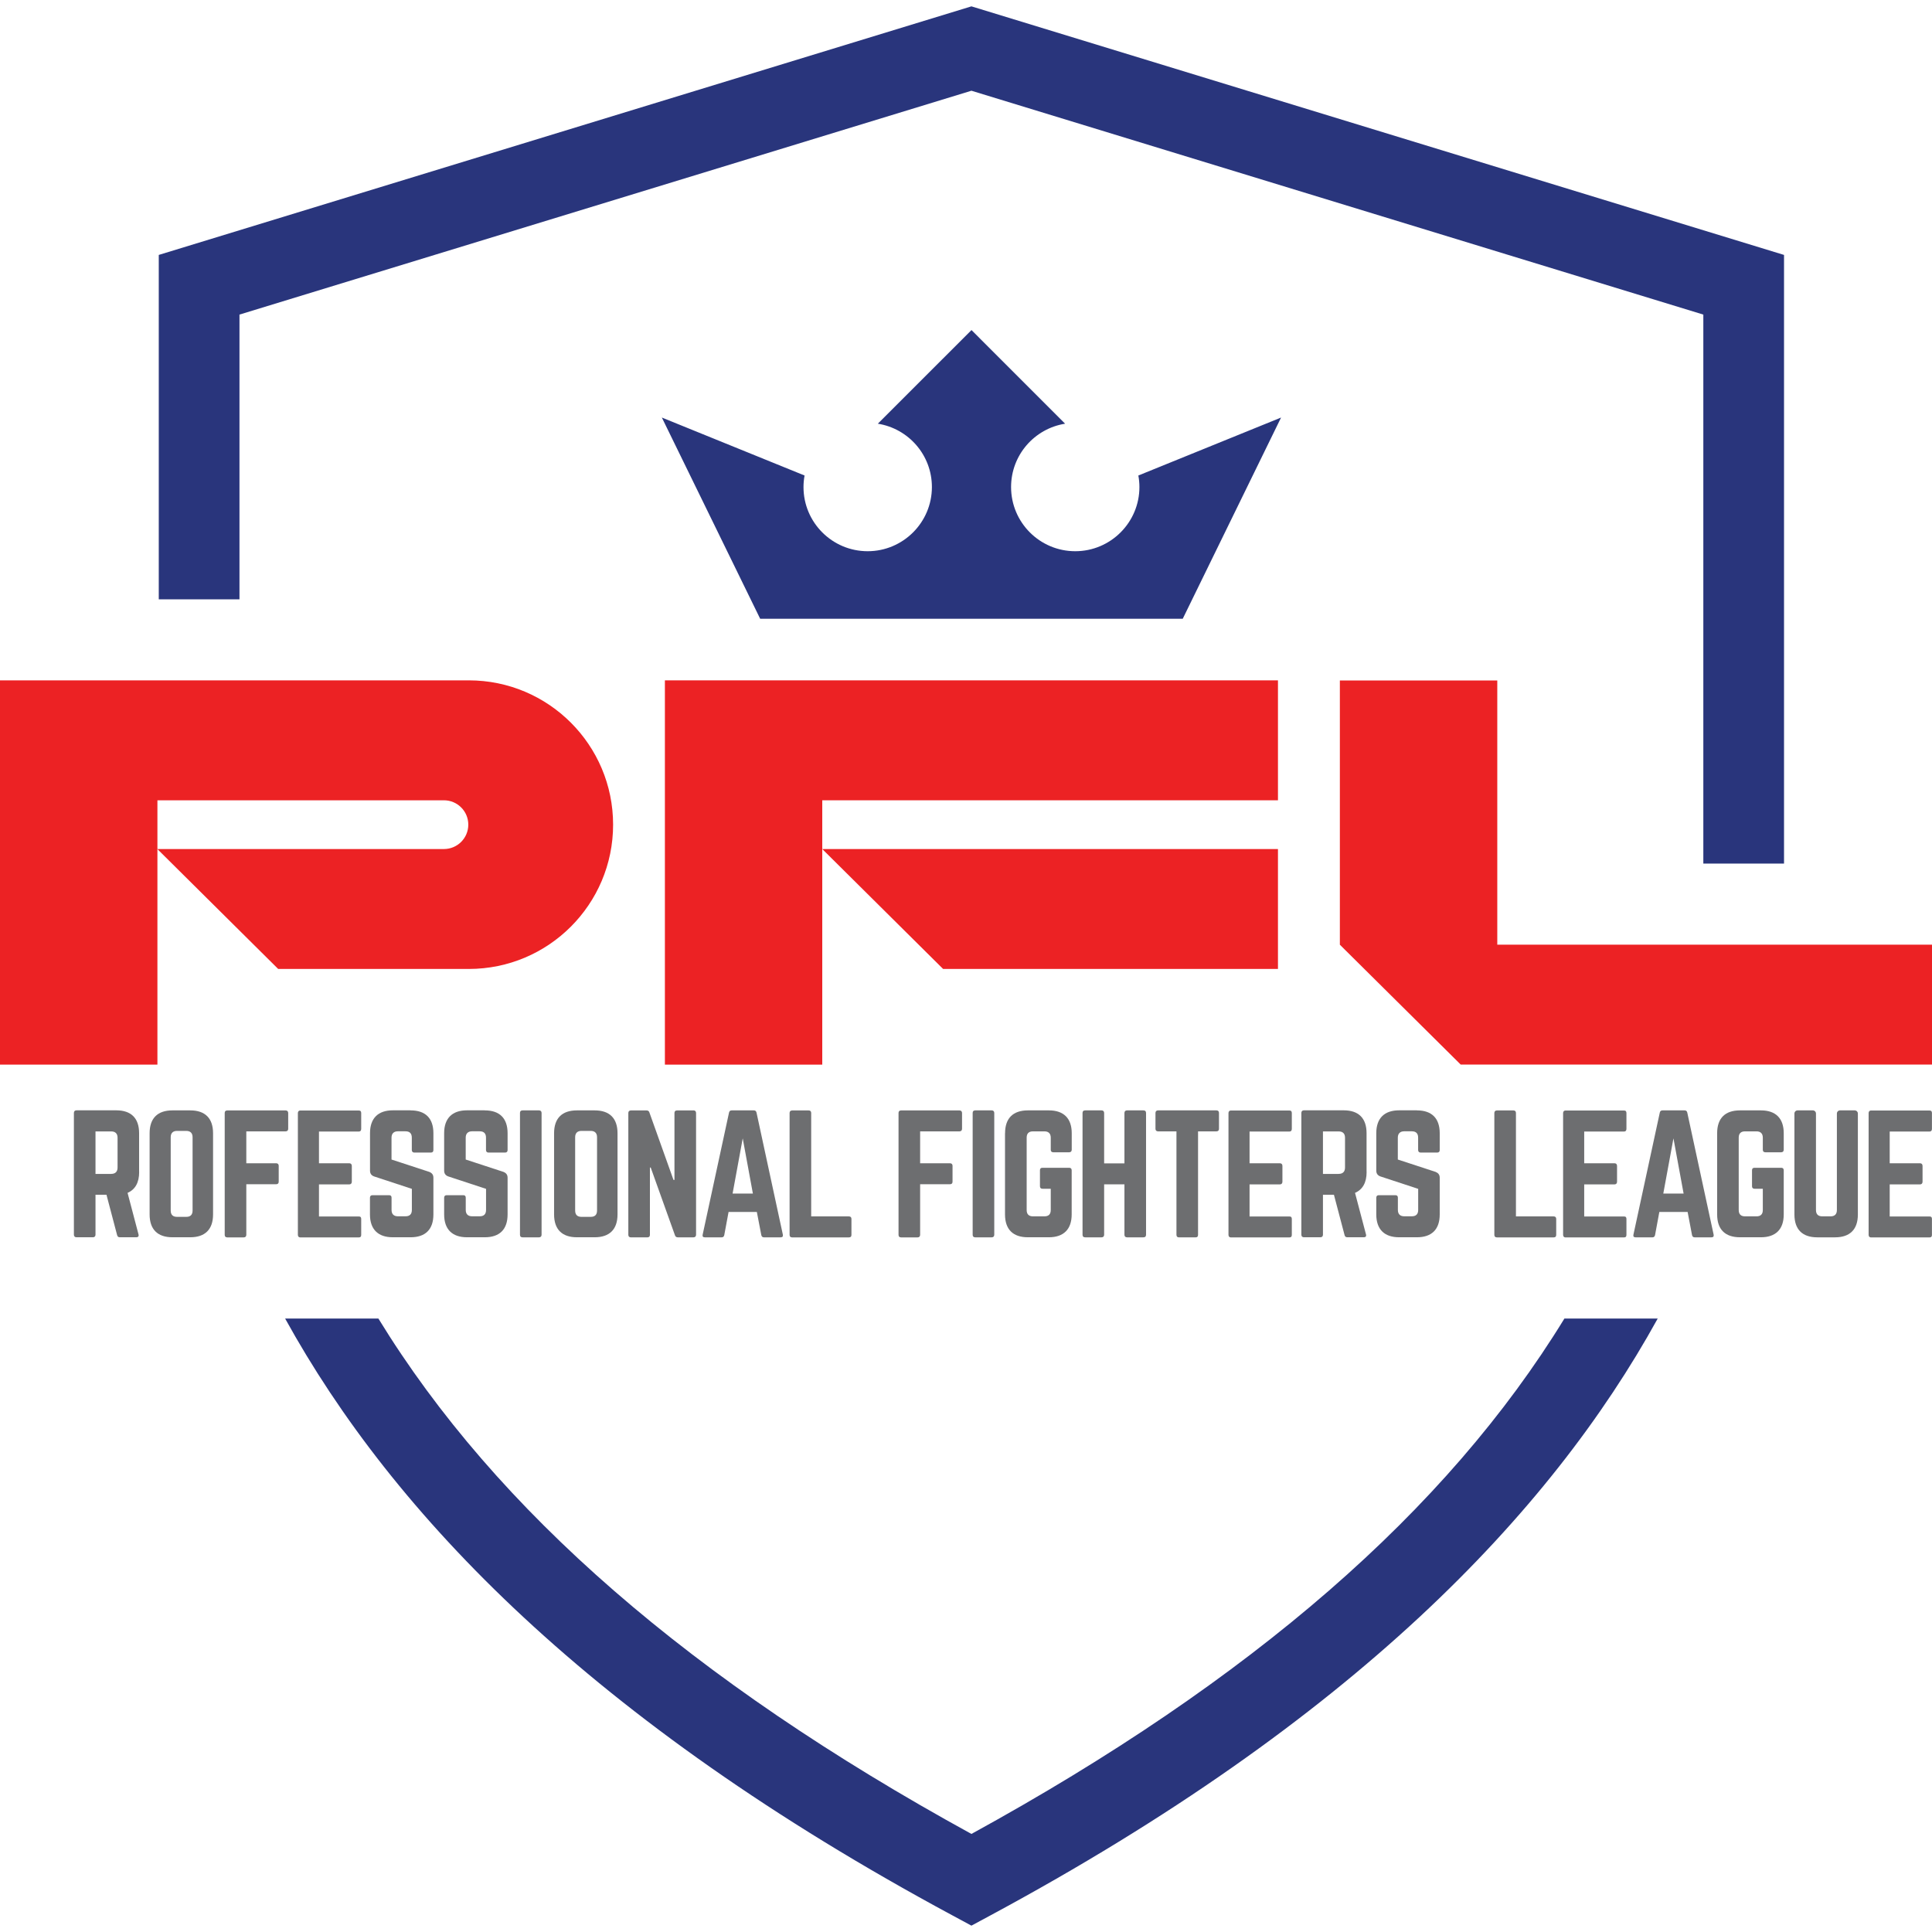
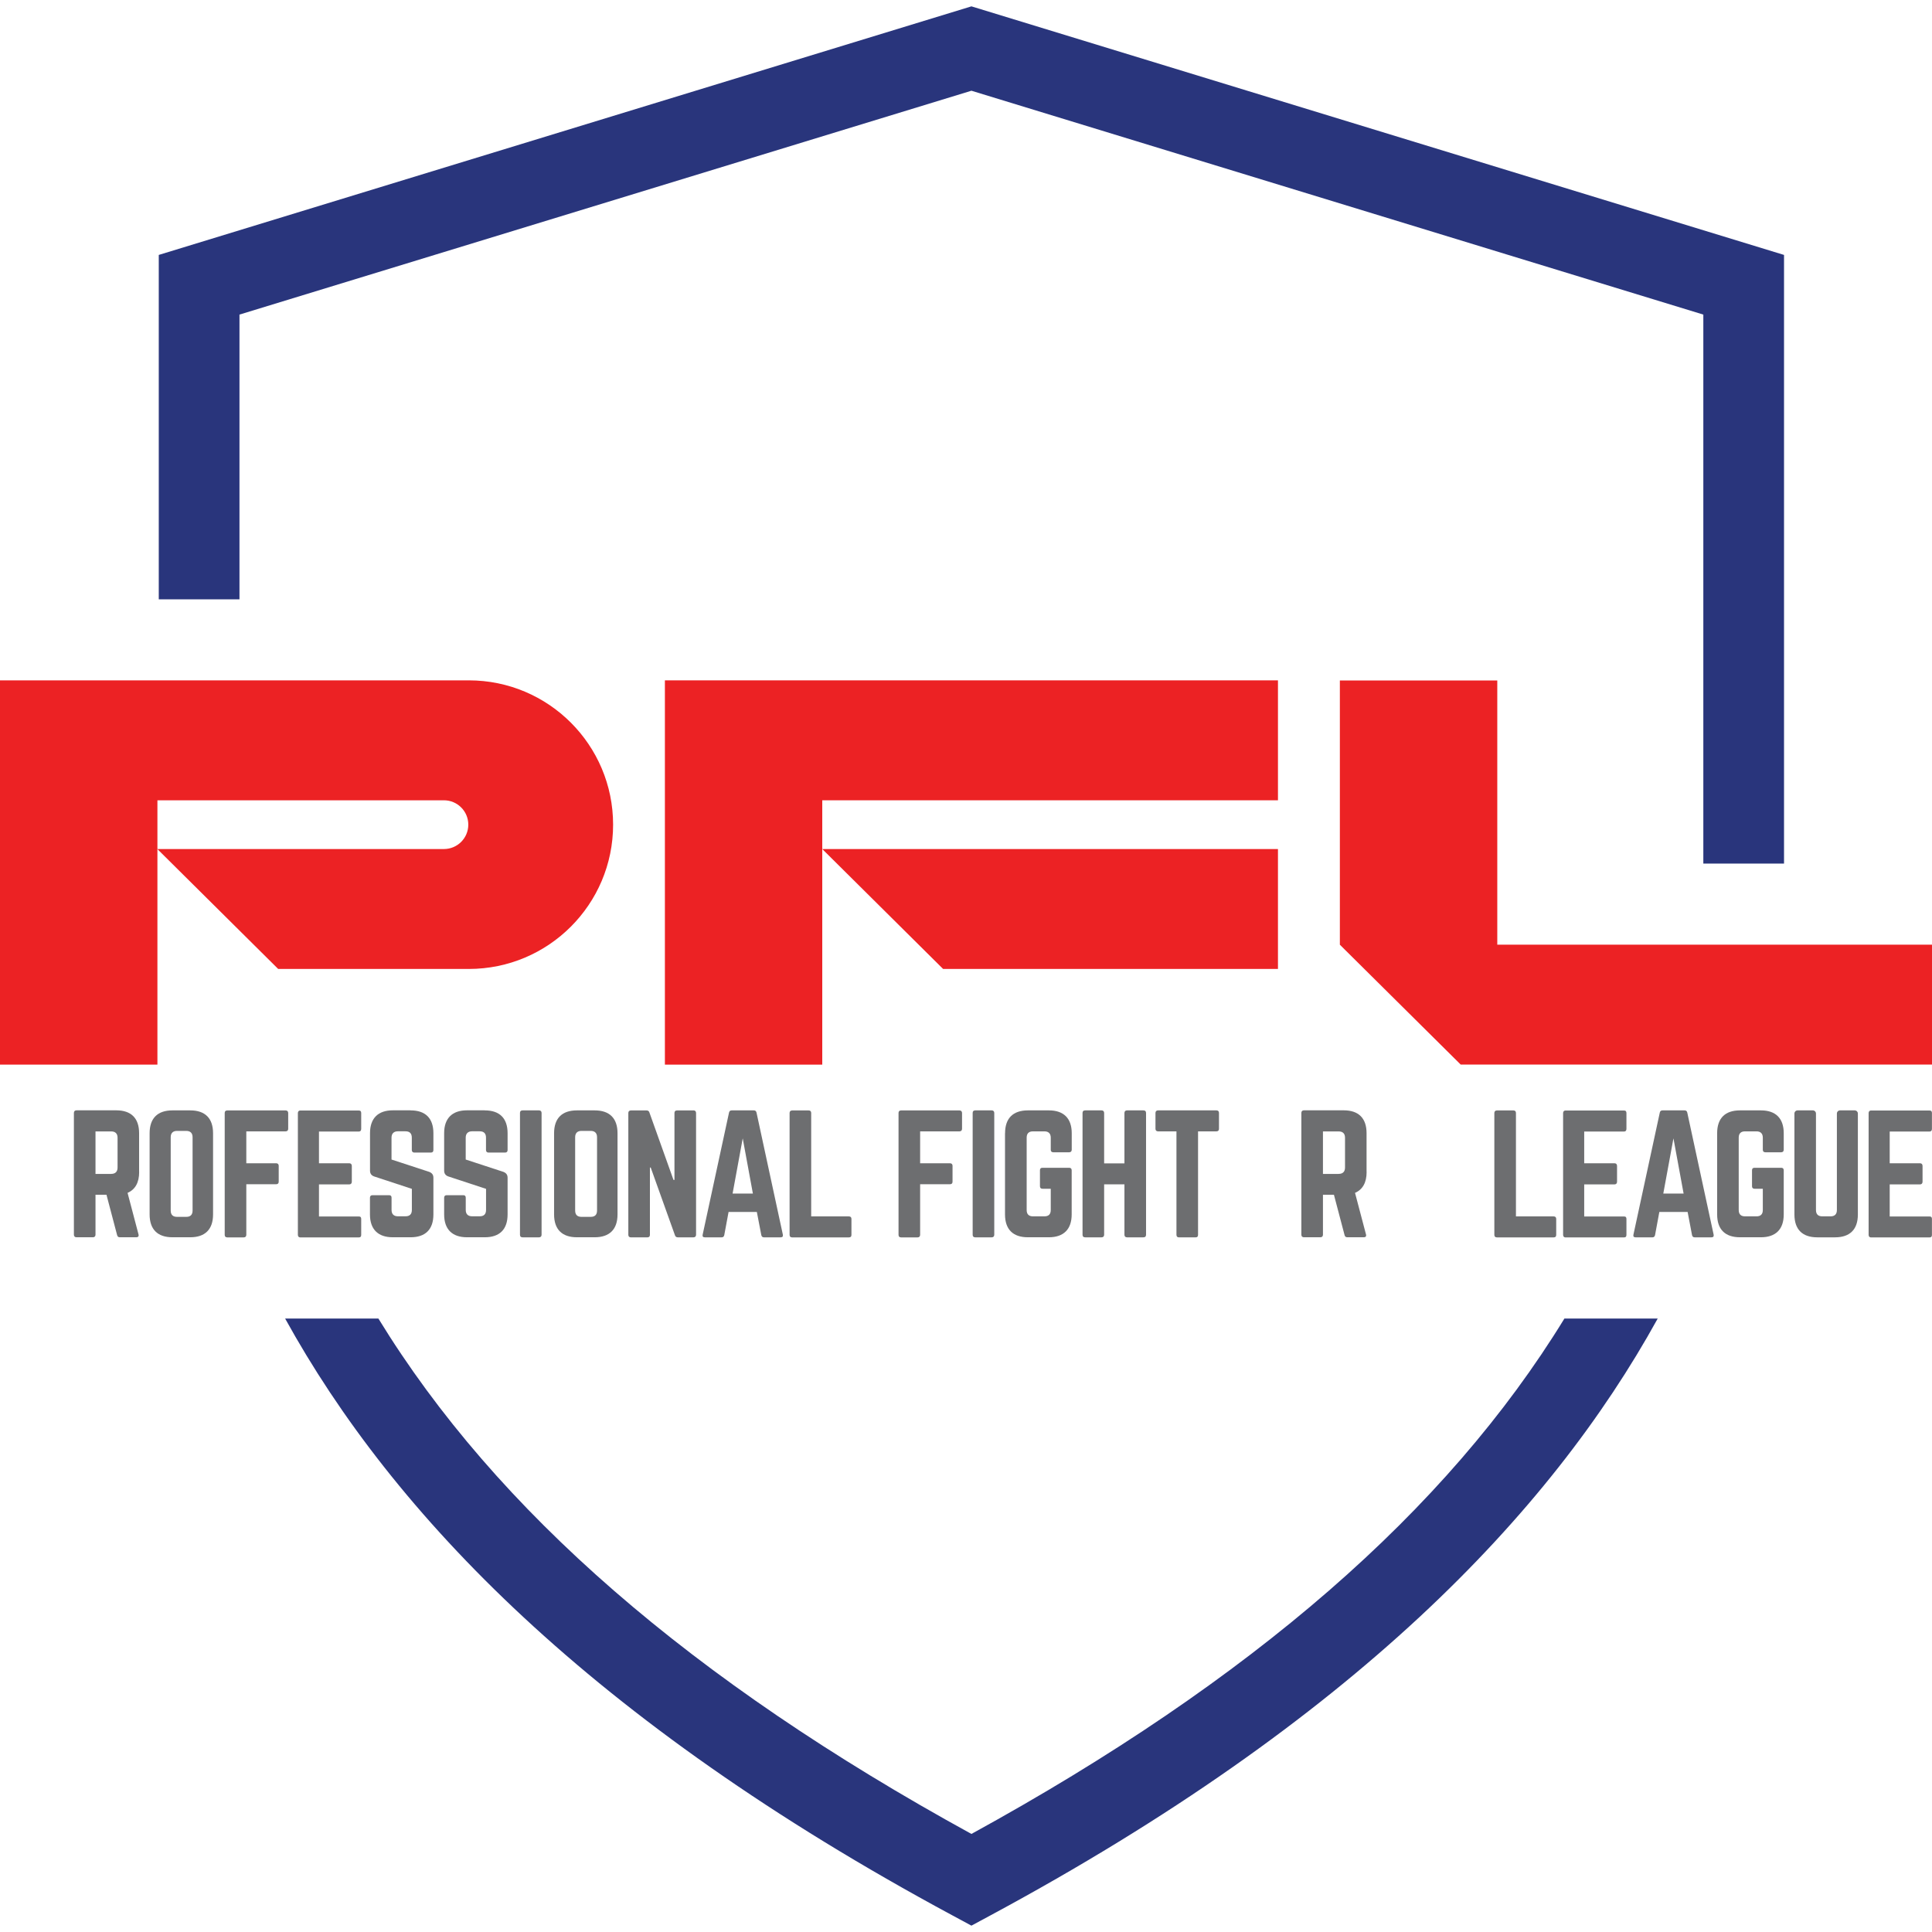
<svg xmlns="http://www.w3.org/2000/svg" width="100" height="100" viewBox="0 0 100 100" fill="none">
  <g clip-path="url(#clip0_31_23401)">
    <g clip-path="url(#clip1_31_23401)">
      <path d="M7.203 60.66C7.203 61.211 6.998 61.571 6.603 61.743L7.17 63.894C7.194 63.994 7.144 64.041 7.056 64.041H6.202C6.12 64.041 6.079 64 6.061 63.926L5.511 61.84H4.943V63.909C4.943 63.991 4.893 64.041 4.811 64.041H3.957C3.875 64.041 3.825 63.991 3.825 63.909V57.602C3.825 57.52 3.875 57.47 3.957 57.47H6.017C6.79 57.47 7.2 57.88 7.2 58.653V60.657L7.203 60.66ZM5.757 60.76C5.97 60.76 6.085 60.646 6.085 60.432V58.89C6.085 58.676 5.97 58.562 5.757 58.562H4.943V60.763H5.757V60.76Z" fill="#6D6E70" />
      <path d="M7.744 58.656C7.744 57.883 8.154 57.473 8.927 57.473H9.846C10.618 57.473 11.028 57.883 11.028 58.656V62.858C11.028 63.631 10.618 64.041 9.846 64.041H8.927C8.154 64.041 7.744 63.631 7.744 62.858V58.656ZM9.641 62.984C9.854 62.984 9.968 62.879 9.968 62.656V58.863C9.968 58.65 9.854 58.535 9.641 58.535H9.164C8.95 58.535 8.836 58.65 8.836 58.863V62.656C8.836 62.879 8.95 62.984 9.164 62.984H9.641Z" fill="#6D6E70" />
      <path d="M14.917 58.427C14.917 58.509 14.868 58.559 14.786 58.559H12.749V60.21H14.294C14.376 60.21 14.426 60.259 14.426 60.341V61.164C14.426 61.255 14.376 61.295 14.294 61.295H12.749V63.915C12.749 63.997 12.699 64.047 12.617 64.047H11.762C11.672 64.047 11.631 63.997 11.631 63.915V57.608C11.631 57.526 11.672 57.476 11.762 57.476H14.786C14.868 57.476 14.917 57.526 14.917 57.608V58.43V58.427Z" fill="#6D6E70" />
      <path d="M18.696 58.427C18.696 58.509 18.664 58.568 18.564 58.568H16.51V60.21H18.078C18.16 60.21 18.21 60.259 18.21 60.35V61.164C18.21 61.255 18.16 61.304 18.078 61.304H16.51V62.964H18.564C18.664 62.964 18.696 63.005 18.696 63.095V63.918C18.696 64 18.664 64.049 18.564 64.049H15.541C15.468 64.049 15.418 64 15.418 63.918V57.611C15.418 57.529 15.468 57.479 15.541 57.479H18.564C18.664 57.479 18.696 57.529 18.696 57.611V58.433V58.427Z" fill="#6D6E70" />
      <path d="M21.251 57.473C22.024 57.473 22.433 57.883 22.433 58.656V59.525C22.433 59.607 22.392 59.657 22.302 59.657H21.447C21.365 59.657 21.315 59.607 21.315 59.525V58.884C21.315 58.67 21.21 58.556 20.988 58.556H20.592C20.387 58.556 20.265 58.67 20.265 58.884V60.017L22.22 60.657C22.36 60.716 22.433 60.804 22.433 60.962V62.858C22.433 63.631 22.024 64.041 21.251 64.041H20.332C19.568 64.041 19.149 63.631 19.149 62.858V61.995C19.149 61.904 19.199 61.863 19.281 61.863H20.136C20.227 61.863 20.267 61.904 20.267 61.995V62.627C20.267 62.849 20.39 62.955 20.595 62.955H20.99C21.204 62.955 21.318 62.847 21.318 62.627V61.535L19.372 60.895C19.226 60.845 19.152 60.748 19.152 60.59V58.653C19.152 57.88 19.571 57.47 20.335 57.47H21.254L21.251 57.473Z" fill="#6D6E70" />
      <path d="M25.091 57.473C25.863 57.473 26.273 57.883 26.273 58.656V59.525C26.273 59.607 26.232 59.657 26.142 59.657H25.287C25.205 59.657 25.155 59.607 25.155 59.525V58.884C25.155 58.67 25.05 58.556 24.827 58.556H24.432C24.227 58.556 24.105 58.67 24.105 58.884V60.017L26.059 60.657C26.2 60.716 26.273 60.804 26.273 60.962V62.858C26.273 63.631 25.863 64.041 25.091 64.041H24.172C23.408 64.041 22.989 63.631 22.989 62.858V61.995C22.989 61.904 23.039 61.863 23.121 61.863H23.976C24.066 61.863 24.107 61.904 24.107 61.995V62.627C24.107 62.849 24.23 62.955 24.435 62.955H24.83C25.044 62.955 25.158 62.847 25.158 62.627V61.535L23.212 60.895C23.066 60.845 22.989 60.748 22.989 60.59V58.653C22.989 57.88 23.408 57.47 24.172 57.47H25.091V57.473Z" fill="#6D6E70" />
      <path d="M27.9 57.473C27.982 57.473 28.032 57.523 28.032 57.605V63.912C28.032 63.994 27.982 64.044 27.9 64.044H27.046C26.955 64.044 26.914 63.994 26.914 63.912V57.605C26.914 57.523 26.955 57.473 27.046 57.473H27.9Z" fill="#6D6E70" />
      <path d="M28.679 58.656C28.679 57.883 29.089 57.473 29.861 57.473H30.78C31.553 57.473 31.963 57.883 31.963 58.656V62.858C31.963 63.631 31.55 64.041 30.78 64.041H29.861C29.089 64.041 28.679 63.631 28.679 62.858V58.656ZM30.575 62.984C30.789 62.984 30.903 62.879 30.903 62.656V58.863C30.903 58.65 30.789 58.535 30.575 58.535H30.098C29.885 58.535 29.77 58.65 29.77 58.863V62.656C29.77 62.879 29.885 62.984 30.098 62.984H30.575Z" fill="#6D6E70" />
      <path d="M35.896 57.473C35.978 57.473 36.028 57.523 36.028 57.605V63.912C36.028 63.994 35.978 64.044 35.896 64.044H35.083C35.009 64.044 34.96 64.011 34.936 63.938L33.681 60.432H33.64V63.915C33.64 63.997 33.599 64.046 33.508 64.046H32.653C32.571 64.046 32.522 63.997 32.522 63.915V57.608C32.522 57.526 32.571 57.476 32.653 57.476H33.467C33.54 57.476 33.59 57.508 33.613 57.581L34.86 61.073H34.91V57.608C34.91 57.526 34.951 57.476 35.041 57.476H35.896V57.473Z" fill="#6D6E70" />
      <path d="M39.537 64.044C39.464 64.044 39.423 64.003 39.405 63.929L39.174 62.73H37.711L37.488 63.929C37.471 64.003 37.43 64.044 37.356 64.044H36.478C36.388 64.044 36.347 63.994 36.37 63.903L37.734 57.587C37.752 57.505 37.801 57.473 37.875 57.473H39.016C39.089 57.473 39.139 57.505 39.157 57.587L40.52 63.903C40.538 63.994 40.503 64.044 40.406 64.044H39.537ZM38.445 58.913L37.919 61.778H38.969L38.442 58.913H38.445Z" fill="#6D6E70" />
      <path d="M41.984 62.961H43.939C44.029 62.961 44.071 63.011 44.071 63.092V63.915C44.071 64.006 44.029 64.047 43.939 64.047H41C40.918 64.047 40.869 64.006 40.869 63.915V57.608C40.869 57.526 40.918 57.476 41 57.476H41.855C41.946 57.476 41.987 57.526 41.987 57.608V62.961H41.984Z" fill="#6D6E70" />
      <path d="M49.795 58.427C49.795 58.509 49.745 58.559 49.663 58.559H47.626V60.21H49.172C49.254 60.21 49.303 60.259 49.303 60.341V61.164C49.303 61.255 49.254 61.295 49.172 61.295H47.626V63.915C47.626 63.997 47.577 64.047 47.495 64.047H46.64C46.549 64.047 46.508 63.997 46.508 63.915V57.608C46.508 57.526 46.549 57.476 46.64 57.476H49.663C49.745 57.476 49.795 57.526 49.795 57.608V58.43V58.427Z" fill="#6D6E70" />
      <path d="M51.332 57.473C51.414 57.473 51.463 57.523 51.463 57.605V63.912C51.463 63.994 51.414 64.044 51.332 64.044H50.477C50.386 64.044 50.345 63.994 50.345 63.912V57.605C50.345 57.523 50.386 57.473 50.477 57.473H51.332Z" fill="#6D6E70" />
      <path d="M52.022 58.656C52.022 57.883 52.432 57.473 53.205 57.473H54.291C55.054 57.473 55.473 57.883 55.473 58.656V59.51C55.473 59.592 55.423 59.642 55.341 59.642H54.519C54.428 59.642 54.387 59.592 54.387 59.51V58.887C54.387 58.673 54.273 58.559 54.059 58.559H53.468C53.246 58.559 53.14 58.673 53.14 58.887V62.63C53.14 62.852 53.255 62.958 53.468 62.958H54.059C54.273 62.958 54.387 62.852 54.387 62.63V61.53H53.96C53.869 61.53 53.828 61.48 53.828 61.398V60.575C53.828 60.485 53.869 60.444 53.96 60.444H55.338C55.42 60.444 55.47 60.485 55.47 60.575V62.858C55.47 63.631 55.051 64.041 54.288 64.041H53.202C52.429 64.041 52.019 63.631 52.019 62.858V58.656H52.022Z" fill="#6D6E70" />
      <path d="M58.201 57.605C58.201 57.523 58.25 57.473 58.332 57.473H59.178C59.278 57.473 59.319 57.523 59.319 57.605V63.912C59.319 63.994 59.278 64.044 59.178 64.044H58.332C58.25 64.044 58.201 63.994 58.201 63.912V61.301H57.15V63.912C57.15 63.994 57.1 64.044 57.018 64.044H56.172C56.073 64.044 56.032 63.994 56.032 63.912V57.605C56.032 57.523 56.073 57.473 56.172 57.473H57.018C57.1 57.473 57.15 57.523 57.15 57.605V60.215H58.201V57.605Z" fill="#6D6E70" />
      <path d="M62.962 57.473C63.053 57.473 63.094 57.523 63.094 57.605V58.427C63.094 58.509 63.053 58.559 62.962 58.559H62.011V63.915C62.011 64.006 61.97 64.046 61.88 64.046H61.025C60.943 64.046 60.893 64.006 60.893 63.915V58.559H59.939C59.857 58.559 59.807 58.509 59.807 58.427V57.605C59.807 57.523 59.857 57.473 59.939 57.473H62.962Z" fill="#6D6E70" />
-       <path d="M66.864 58.427C66.864 58.509 66.832 58.568 66.732 58.568H64.677V60.21H66.246C66.328 60.21 66.378 60.259 66.378 60.35V61.164C66.378 61.255 66.328 61.304 66.246 61.304H64.677V62.964H66.732C66.832 62.964 66.864 63.005 66.864 63.095V63.918C66.864 64 66.832 64.049 66.732 64.049H63.709C63.636 64.049 63.586 64 63.586 63.918V57.611C63.586 57.529 63.636 57.479 63.709 57.479H66.732C66.832 57.479 66.864 57.529 66.864 57.611V58.433V58.427Z" fill="#6D6E70" />
      <path d="M70.736 60.66C70.736 61.211 70.531 61.571 70.136 61.743L70.704 63.894C70.73 63.994 70.68 64.041 70.59 64.041H69.735C69.653 64.041 69.612 64 69.594 63.926L69.044 61.84H68.476V63.909C68.476 63.991 68.427 64.041 68.345 64.041H67.49C67.408 64.041 67.358 63.991 67.358 63.909V57.602C67.358 57.52 67.408 57.47 67.49 57.47H69.55C70.323 57.47 70.733 57.88 70.733 58.653V60.657L70.736 60.66ZM69.29 60.76C69.504 60.76 69.618 60.646 69.618 60.432V58.89C69.618 58.676 69.504 58.562 69.29 58.562H68.476V60.763H69.29V60.76Z" fill="#6D6E70" />
-       <path d="M73.338 57.473C74.11 57.473 74.52 57.883 74.52 58.656V59.525C74.52 59.607 74.479 59.657 74.388 59.657H73.534C73.452 59.657 73.402 59.607 73.402 59.525V58.884C73.402 58.67 73.297 58.556 73.074 58.556H72.679C72.474 58.556 72.351 58.67 72.351 58.884V60.017L74.306 60.657C74.447 60.716 74.52 60.804 74.52 60.962V62.858C74.52 63.631 74.11 64.041 73.338 64.041H72.419C71.655 64.041 71.236 63.631 71.236 62.858V61.995C71.236 61.904 71.286 61.863 71.368 61.863H72.222C72.313 61.863 72.354 61.904 72.354 61.995V62.627C72.354 62.849 72.477 62.955 72.682 62.955H73.077C73.291 62.955 73.405 62.847 73.405 62.627V61.535L71.459 60.895C71.312 60.845 71.236 60.748 71.236 60.59V58.653C71.236 57.88 71.655 57.47 72.419 57.47H73.338V57.473Z" fill="#6D6E70" />
      <path d="M78.462 62.961H80.417C80.508 62.961 80.549 63.011 80.549 63.092V63.915C80.549 64.006 80.508 64.047 80.417 64.047H77.479C77.397 64.047 77.347 64.006 77.347 63.915V57.608C77.347 57.526 77.397 57.476 77.479 57.476H78.334C78.424 57.476 78.465 57.526 78.465 57.608V62.961H78.462Z" fill="#6D6E70" />
      <path d="M84.184 58.427C84.184 58.509 84.152 58.568 84.052 58.568H81.998V60.21H83.567C83.648 60.21 83.698 60.259 83.698 60.35V61.164C83.698 61.255 83.648 61.304 83.567 61.304H81.998V62.964H84.052C84.152 62.964 84.184 63.005 84.184 63.095V63.918C84.184 64 84.152 64.049 84.052 64.049H81.029C80.956 64.049 80.906 64 80.906 63.918V57.611C80.906 57.529 80.956 57.479 81.029 57.479H84.052C84.152 57.479 84.184 57.529 84.184 57.611V58.433V58.427Z" fill="#6D6E70" />
      <path d="M87.711 64.044C87.638 64.044 87.597 64.003 87.579 63.929L87.351 62.73H85.887L85.665 63.929C85.647 64.003 85.606 64.044 85.533 64.044H84.655C84.565 64.044 84.524 63.994 84.547 63.903L85.911 57.587C85.928 57.505 85.978 57.473 86.051 57.473H87.193C87.266 57.473 87.316 57.505 87.333 57.587L88.697 63.903C88.715 63.994 88.68 64.044 88.583 64.044H87.714H87.711ZM86.619 58.913L86.092 61.778H87.143L86.616 58.913H86.619Z" fill="#6D6E70" />
      <path d="M88.879 58.656C88.879 57.883 89.288 57.473 90.061 57.473H91.144C91.908 57.473 92.326 57.883 92.326 58.656V59.51C92.326 59.592 92.276 59.642 92.195 59.642H91.375C91.284 59.642 91.243 59.592 91.243 59.51V58.887C91.243 58.673 91.129 58.559 90.915 58.559H90.324C90.102 58.559 89.996 58.673 89.996 58.887V62.63C89.996 62.852 90.111 62.958 90.324 62.958H90.915C91.129 62.958 91.243 62.852 91.243 62.63V61.53H90.816C90.725 61.53 90.684 61.48 90.684 61.398V60.575C90.684 60.485 90.725 60.444 90.816 60.444H92.195C92.276 60.444 92.326 60.485 92.326 60.575V62.858C92.326 63.631 91.908 64.041 91.144 64.041H90.061C89.288 64.041 88.879 63.631 88.879 62.858V58.656Z" fill="#6D6E70" />
      <path d="M95.999 57.473C96.09 57.473 96.163 57.546 96.163 57.637V62.861C96.163 63.634 95.753 64.044 94.981 64.044H94.062C93.289 64.044 92.879 63.634 92.879 62.861V57.637C92.879 57.546 92.952 57.473 93.043 57.473H93.831C93.921 57.473 93.994 57.546 93.994 57.637V62.63C93.994 62.852 94.109 62.958 94.322 62.958H94.749C94.963 62.958 95.077 62.849 95.077 62.63V57.637C95.077 57.546 95.15 57.473 95.241 57.473H95.996H95.999Z" fill="#6D6E70" />
      <path d="M99.997 58.427C99.997 58.509 99.965 58.568 99.865 58.568H97.811V60.21H99.379C99.461 60.21 99.511 60.259 99.511 60.35V61.164C99.511 61.255 99.461 61.304 99.379 61.304H97.811V62.964H99.865C99.965 62.964 99.997 63.005 99.997 63.095V63.918C99.997 64 99.965 64.049 99.865 64.049H96.842C96.769 64.049 96.719 64 96.719 63.918V57.611C96.719 57.529 96.769 57.479 96.842 57.479H99.865C99.965 57.479 99.997 57.529 99.997 57.611V58.433V58.427Z" fill="#6D6E70" />
      <path d="M8.148 43.949L14.399 50.153H24.265C28.389 50.153 31.734 46.808 31.734 42.684C31.734 38.561 28.392 35.215 24.265 35.215H0V55.105H8.148V41.423H22.978C23.674 41.423 24.239 41.988 24.239 42.684C24.239 43.381 23.674 43.946 22.978 43.946H8.145" fill="#EC2224" />
      <path d="M42.56 41.423H66.147V35.215H34.415V55.105H42.56V41.423Z" fill="#EC2224" />
      <path d="M42.56 43.946L48.815 50.153H66.147V43.946H42.56Z" fill="#EC2224" />
      <path d="M69.351 48.898L75.606 55.102H100V48.895H77.499V35.221H69.351V48.898Z" fill="#EC2224" />
      <path d="M92.341 13.195L50.281 0.329L8.218 13.195V31.022H12.395V16.283L50.281 4.696L88.164 16.283V44.698H92.341V13.195Z" fill="#29357C" />
      <path d="M80.973 68.249C74.874 78.206 64.774 86.978 50.281 94.924C35.788 86.978 25.688 78.206 19.586 68.249H14.759C20.338 78.361 30.572 89.061 49.292 99.138L50.281 99.671L51.27 99.138C69.989 89.061 80.224 78.361 85.802 68.249H80.976H80.973Z" fill="#29357C" />
-       <path d="M39.347 32.028L34.257 21.612L41.644 24.612C41.609 24.805 41.589 25.004 41.589 25.209C41.589 27.044 43.078 28.531 44.91 28.531C46.743 28.531 48.235 27.041 48.235 25.209C48.235 23.552 47.023 22.183 45.437 21.931L50.284 17.084L55.13 21.931C53.544 22.183 52.333 23.552 52.333 25.209C52.333 27.044 53.822 28.531 55.654 28.531C57.486 28.531 58.976 27.041 58.976 25.209C58.976 25.004 58.956 24.805 58.921 24.612L66.308 21.612L61.218 32.028H39.35H39.347Z" fill="#29357C" />
    </g>
  </g>
  <defs>
    <clipPath id="clip0_31_23401">
      <rect width="100" height="100" fill="white" />
    </clipPath>
    <clipPath id="clip1_31_23401">
      <rect width="100" height="99.341" fill="white" transform="translate(0 0.329)" />
    </clipPath>
  </defs>
</svg>